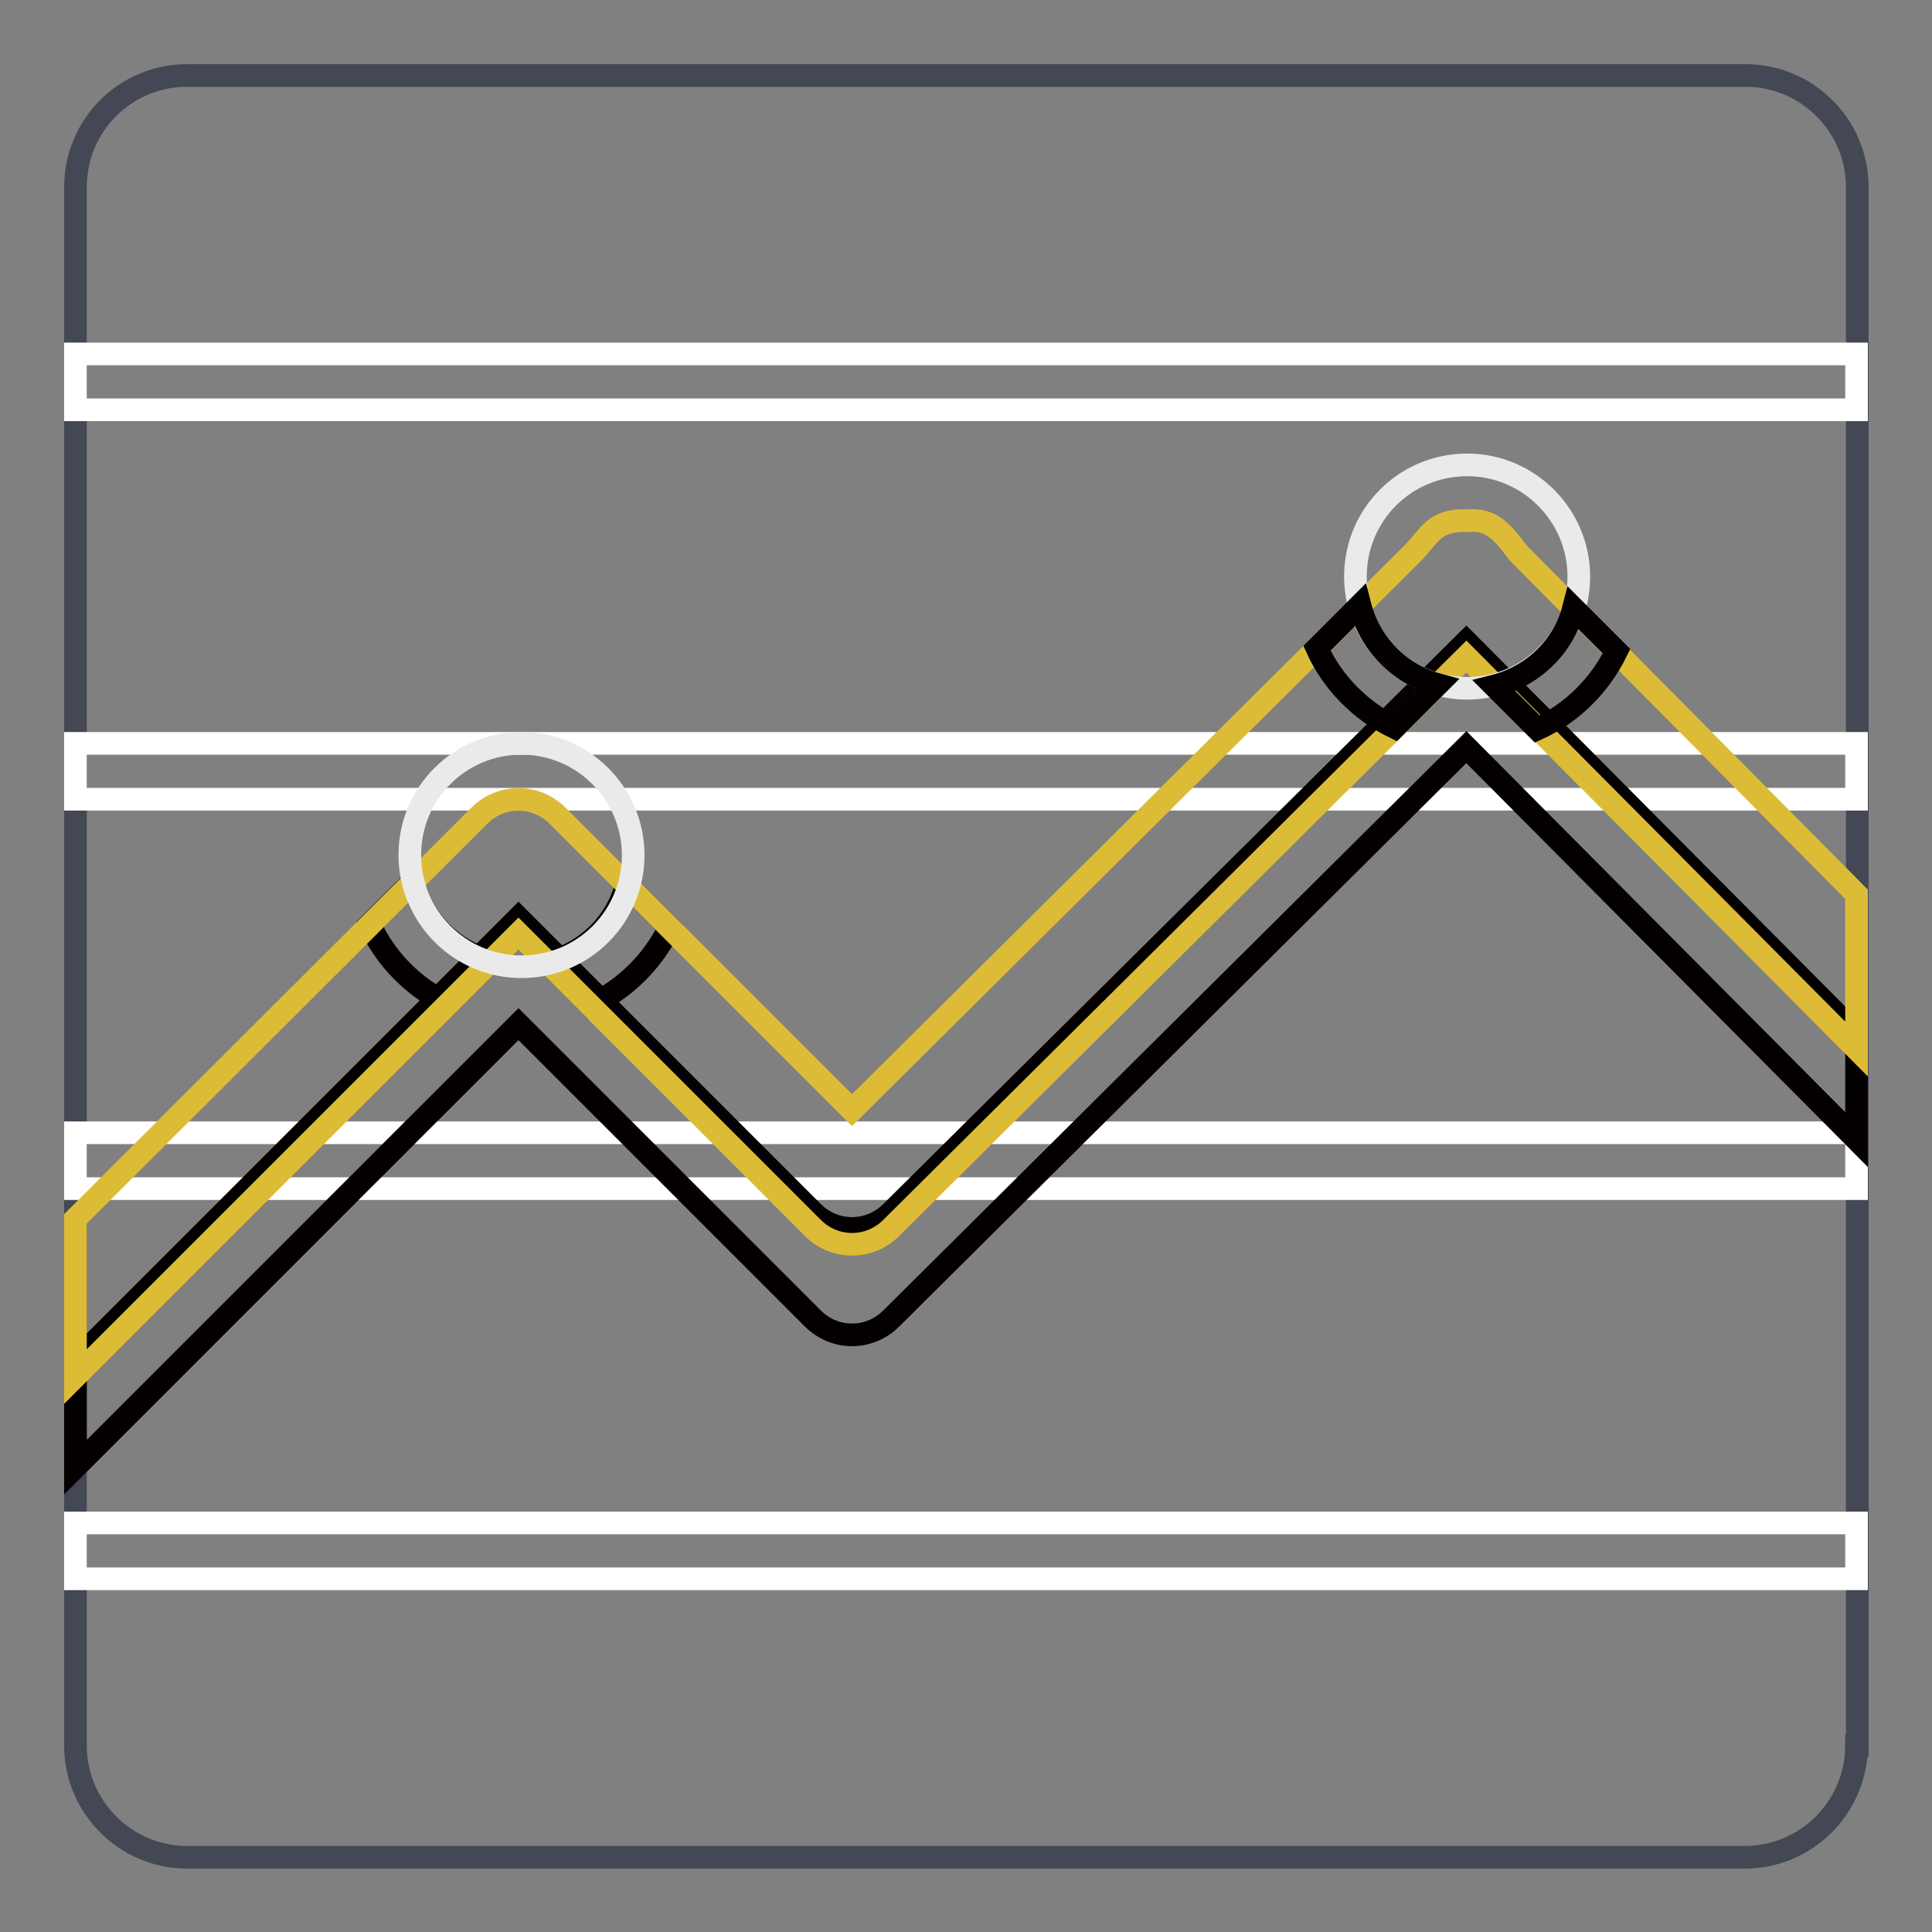
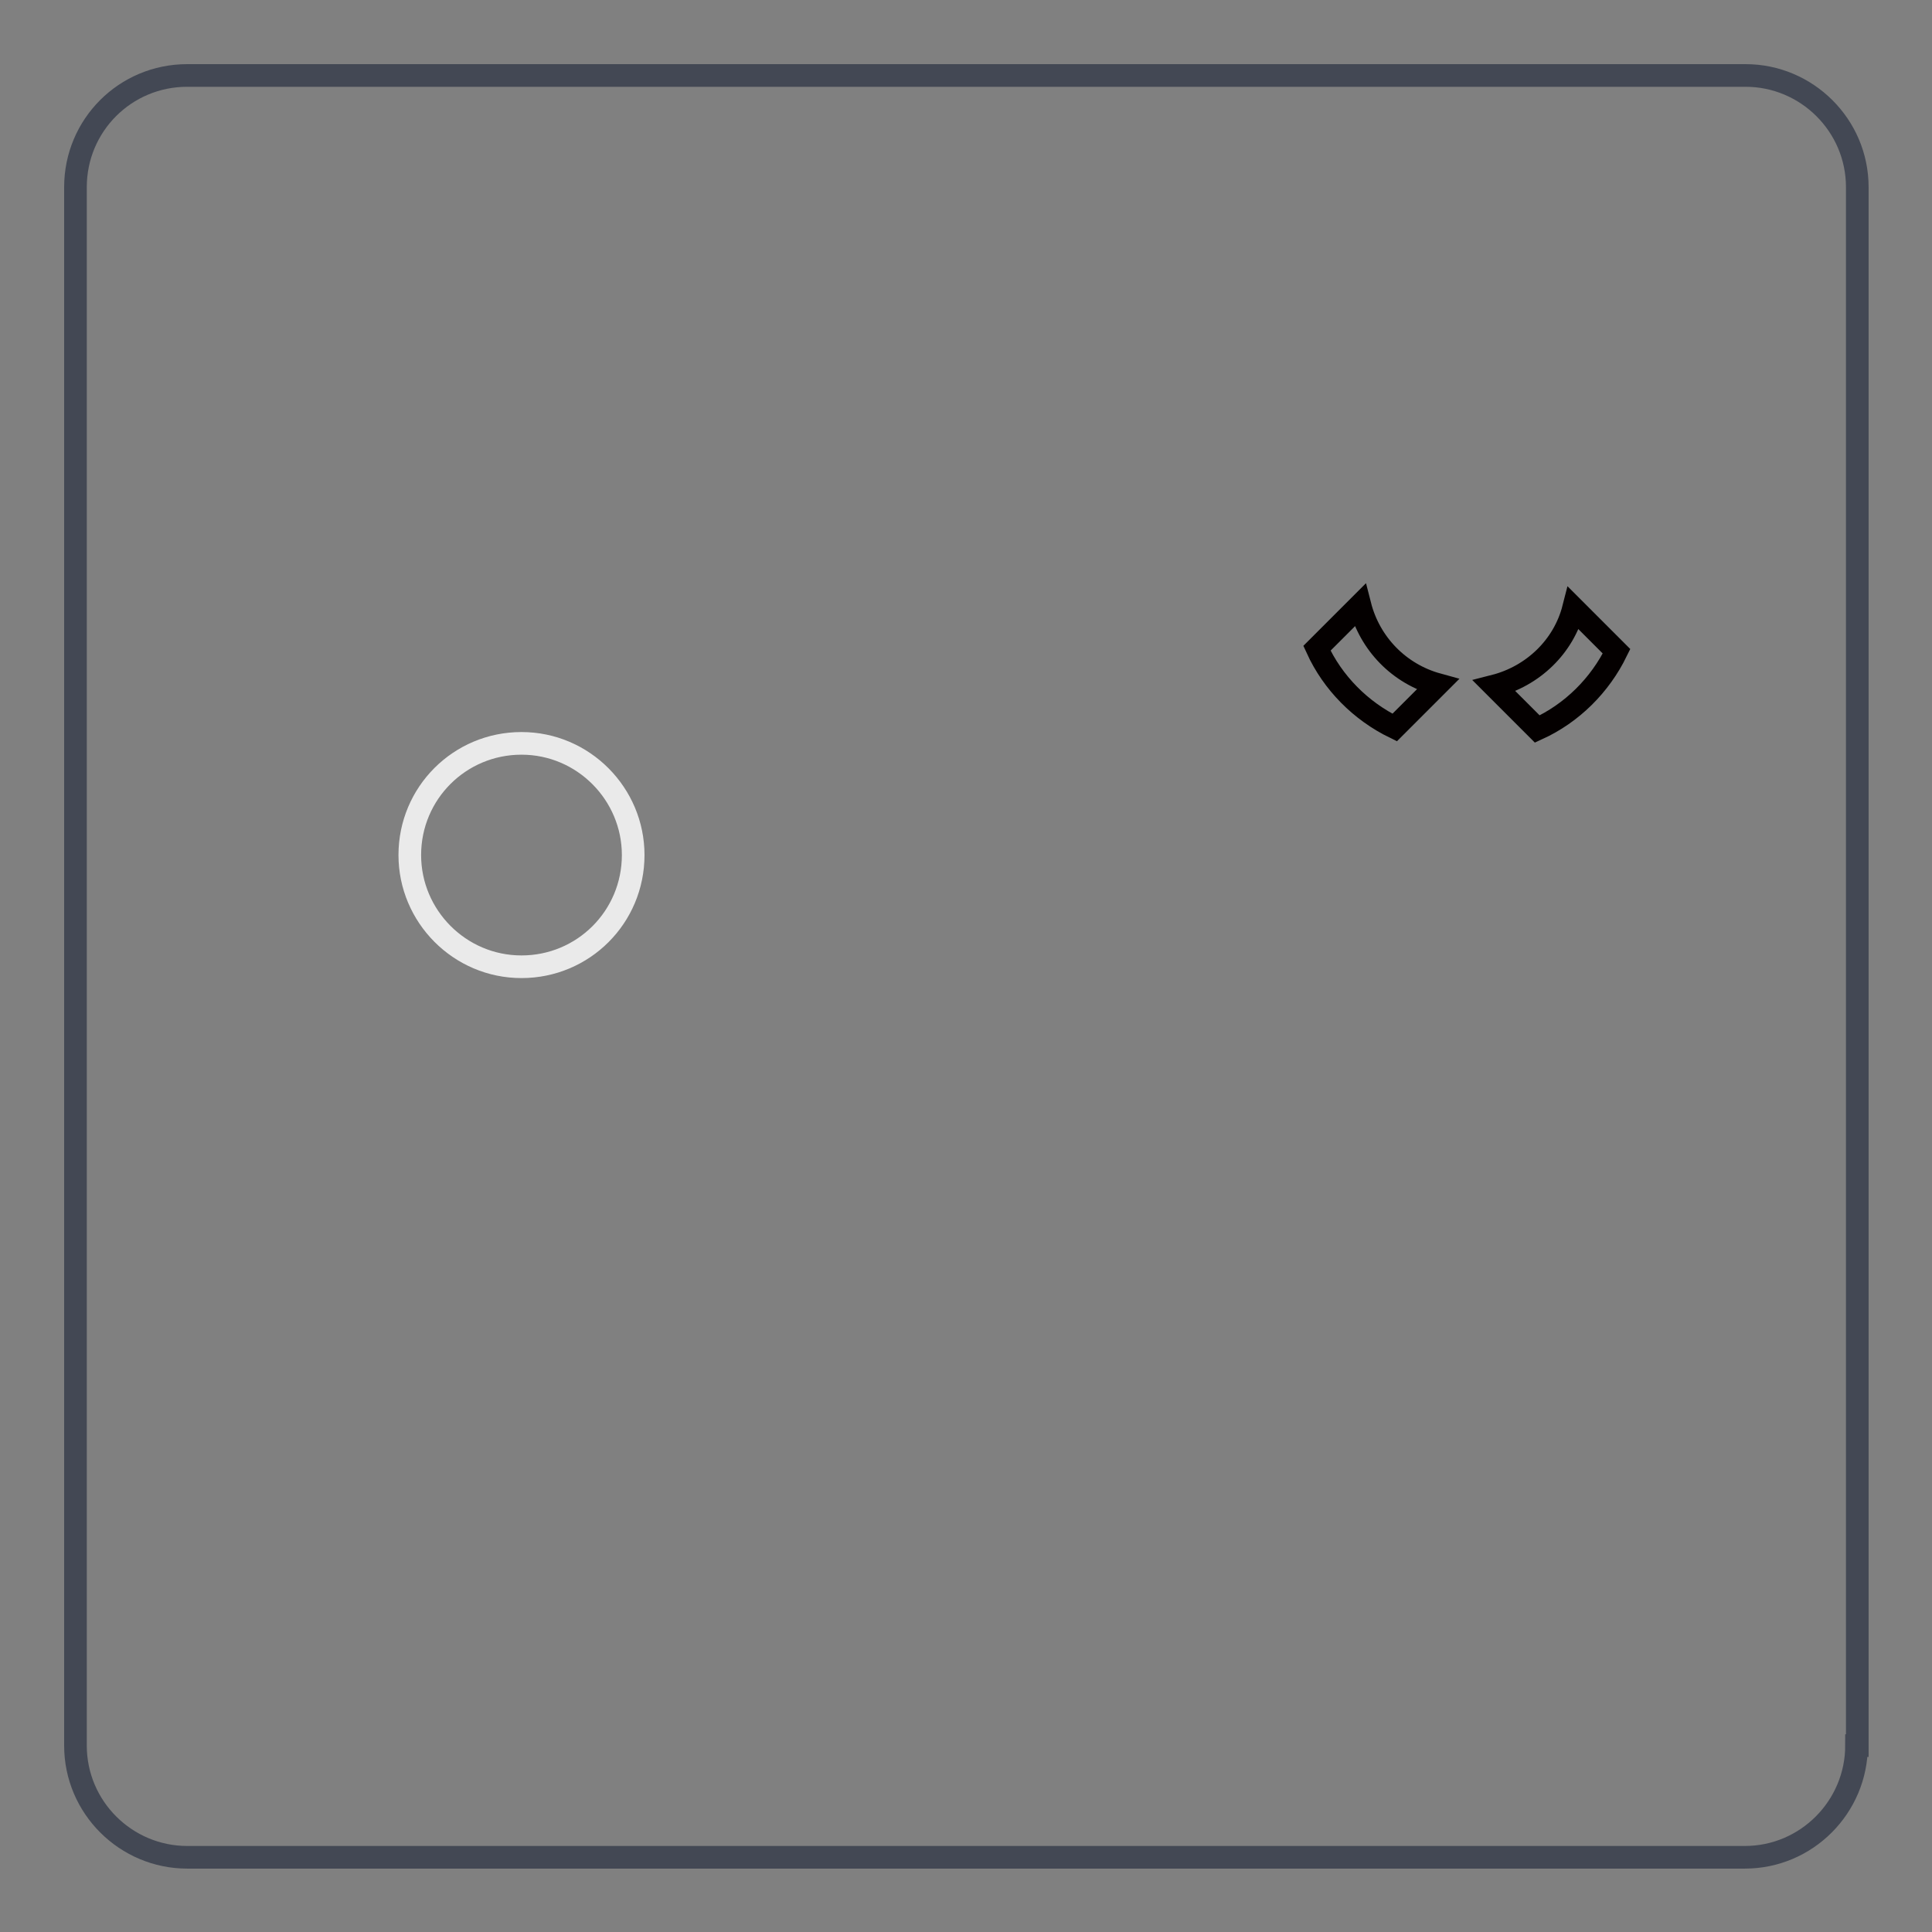
<svg xmlns="http://www.w3.org/2000/svg" version="1.1" x="0px" y="0px" viewBox="0 0 256 256" enable-background="new 0 0 256 256" xml:space="preserve">
  <rect x="0" y="0" width="256" height="256" fill="#808080" stroke="none" />
  <g>
    <path stroke-width="3" fill-opacity="0" stroke="#434854" d="M246,231.3c0,8.1-6.6,14.8-14.8,14.8H24.8c-8.1,0-14.8-6.6-14.8-14.8V24.8C10,16.6,16.6,10,24.8,10h206.5 c8.1,0,14.8,6.6,14.8,14.8V231.3z" />
-     <path stroke-width="3" fill-opacity="0" stroke="#ffffff" d="M10,201.8h236v7.4H10V201.8z M10,150.1h236v7.4H10V150.1z M10,98.5h236v7.4H10V98.5z M10,46.9h236v7.4H10 V46.9z" />
-     <path stroke-width="3" fill-opacity="0" stroke="#040000" d="M118.1,160.6c-2.9,2.9-7.5,2.9-10.4,0c0,0,0,0,0,0l0,0l-39-39L10,180.3v14.1l58.7-58.7l39,39l0,0 c2.9,2.9,7.5,2.9,10.4,0c0,0,0,0,0,0L194.3,99l51.7,52V137l-51.7-52L118.1,160.6L118.1,160.6z" />
-     <path stroke-width="3" fill-opacity="0" stroke="#040000" d="M72.5,127.5l5.7,5.7c4.6-2.1,8.3-5.8,10.5-10.3l-5.7-5.7C81.7,122.3,77.6,126.3,72.5,127.5z M54.7,116.8 l-5.7,5.7c2.1,4.6,5.8,8.3,10.3,10.5l5.7-5.7C59.9,125.9,56,121.9,54.7,116.8z" />
-     <path stroke-width="3" fill-opacity="0" stroke="#dcbc36" d="M201.2,73.3c-2.2-2.9-3.6-4.6-6.8-4.3c-4.6-0.2-5.1,2.3-7.4,4.5l-74.1,73.6l-39-39c-2.9-2.9-7.5-2.9-10.4,0 c0,0,0,0,0,0L10,161.5v20.9l58.7-58.7l39,39l0,0c2.9,2.9,7.5,2.9,10.4,0c0,0,0,0,0,0L194.3,87l51.7,52v-20.5L201.2,73.3z" />
    <path stroke-width="3" fill-opacity="0" stroke="#eaeaea" d="M54.3,113.3c0,8.1,6.6,14.8,14.8,14.8s14.8-6.6,14.8-14.8c0-8.1-6.6-14.8-14.8-14.8S54.3,105.1,54.3,113.3z " />
-     <path stroke-width="3" fill-opacity="0" stroke="#eaeaea" d="M179.6,76.4c0,8.1,6.6,14.8,14.8,14.8s14.8-6.6,14.8-14.8c0-8.1-6.6-14.8-14.8-14.8S179.6,68.2,179.6,76.4z " />
    <path stroke-width="3" fill-opacity="0" stroke="#040000" d="M198,90.9l5.7,5.7c4.6-2.1,8.3-5.8,10.5-10.3l-5.7-5.7C207.2,85.7,203.1,89.6,198,90.9L198,90.9z  M180.2,80.2l-5.7,5.7c2.1,4.6,5.8,8.3,10.3,10.5l5.7-5.7C185.4,89.3,181.5,85.3,180.2,80.2z" />
  </g>
</svg>